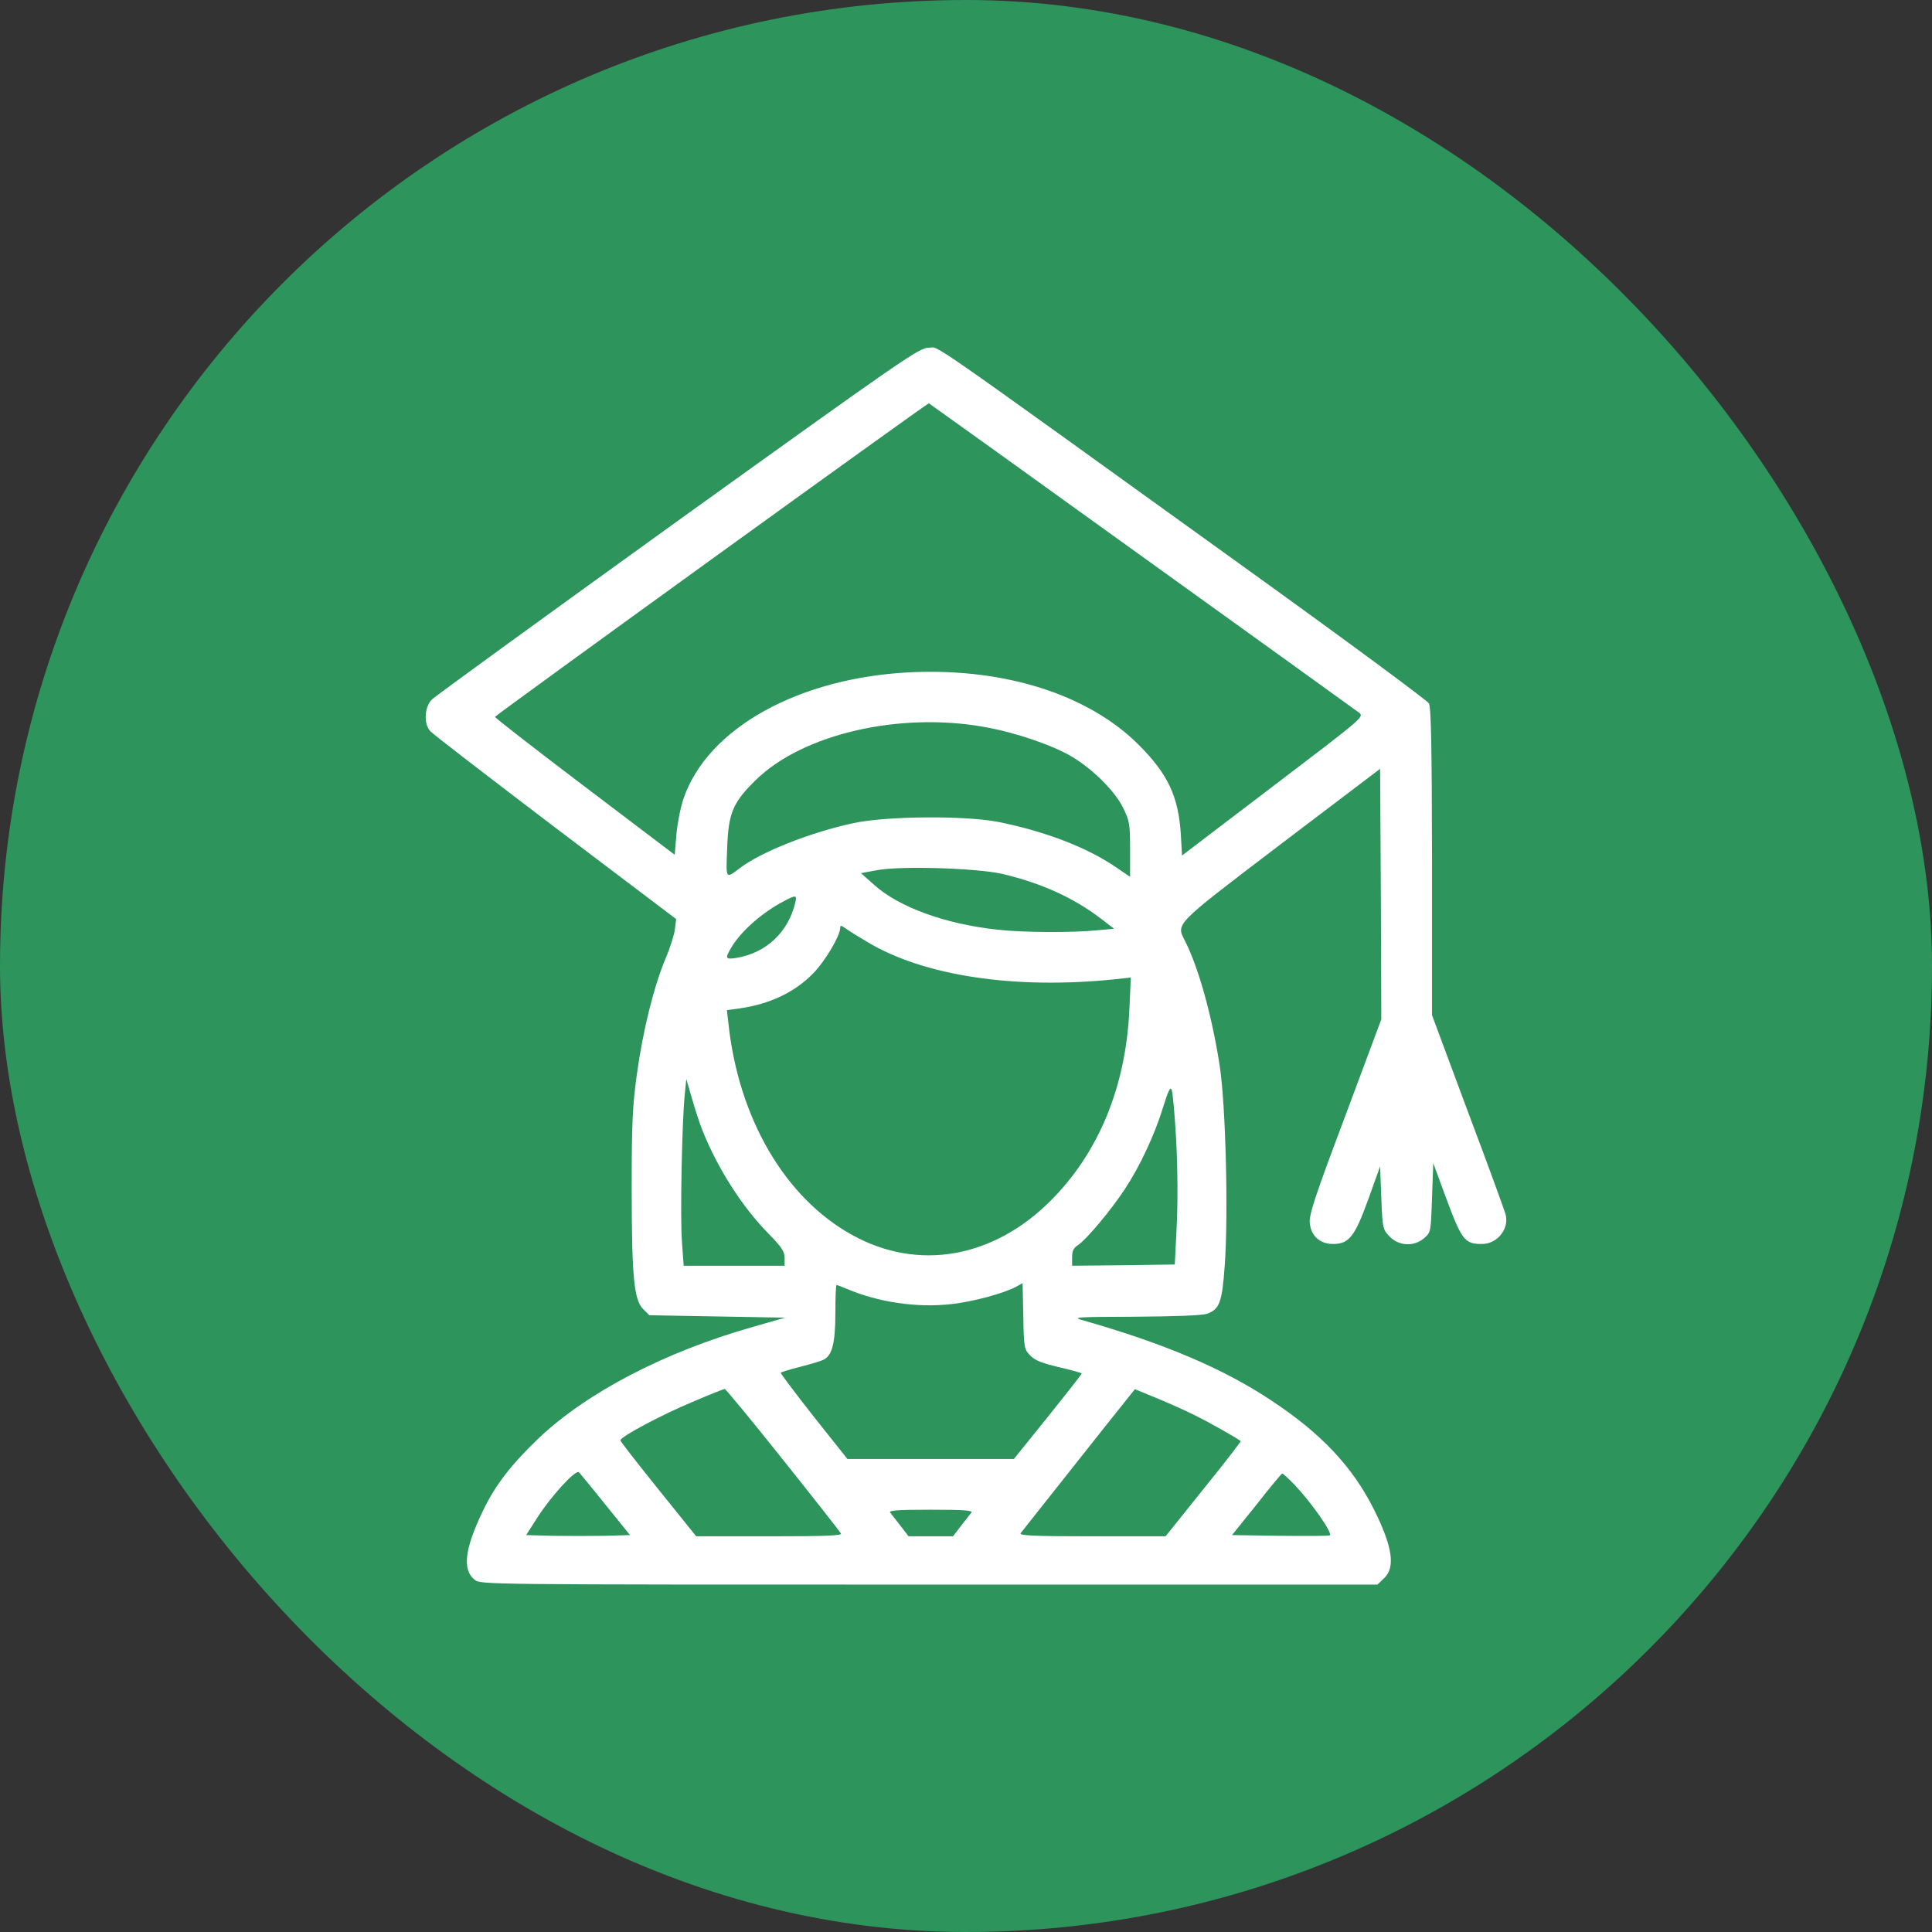
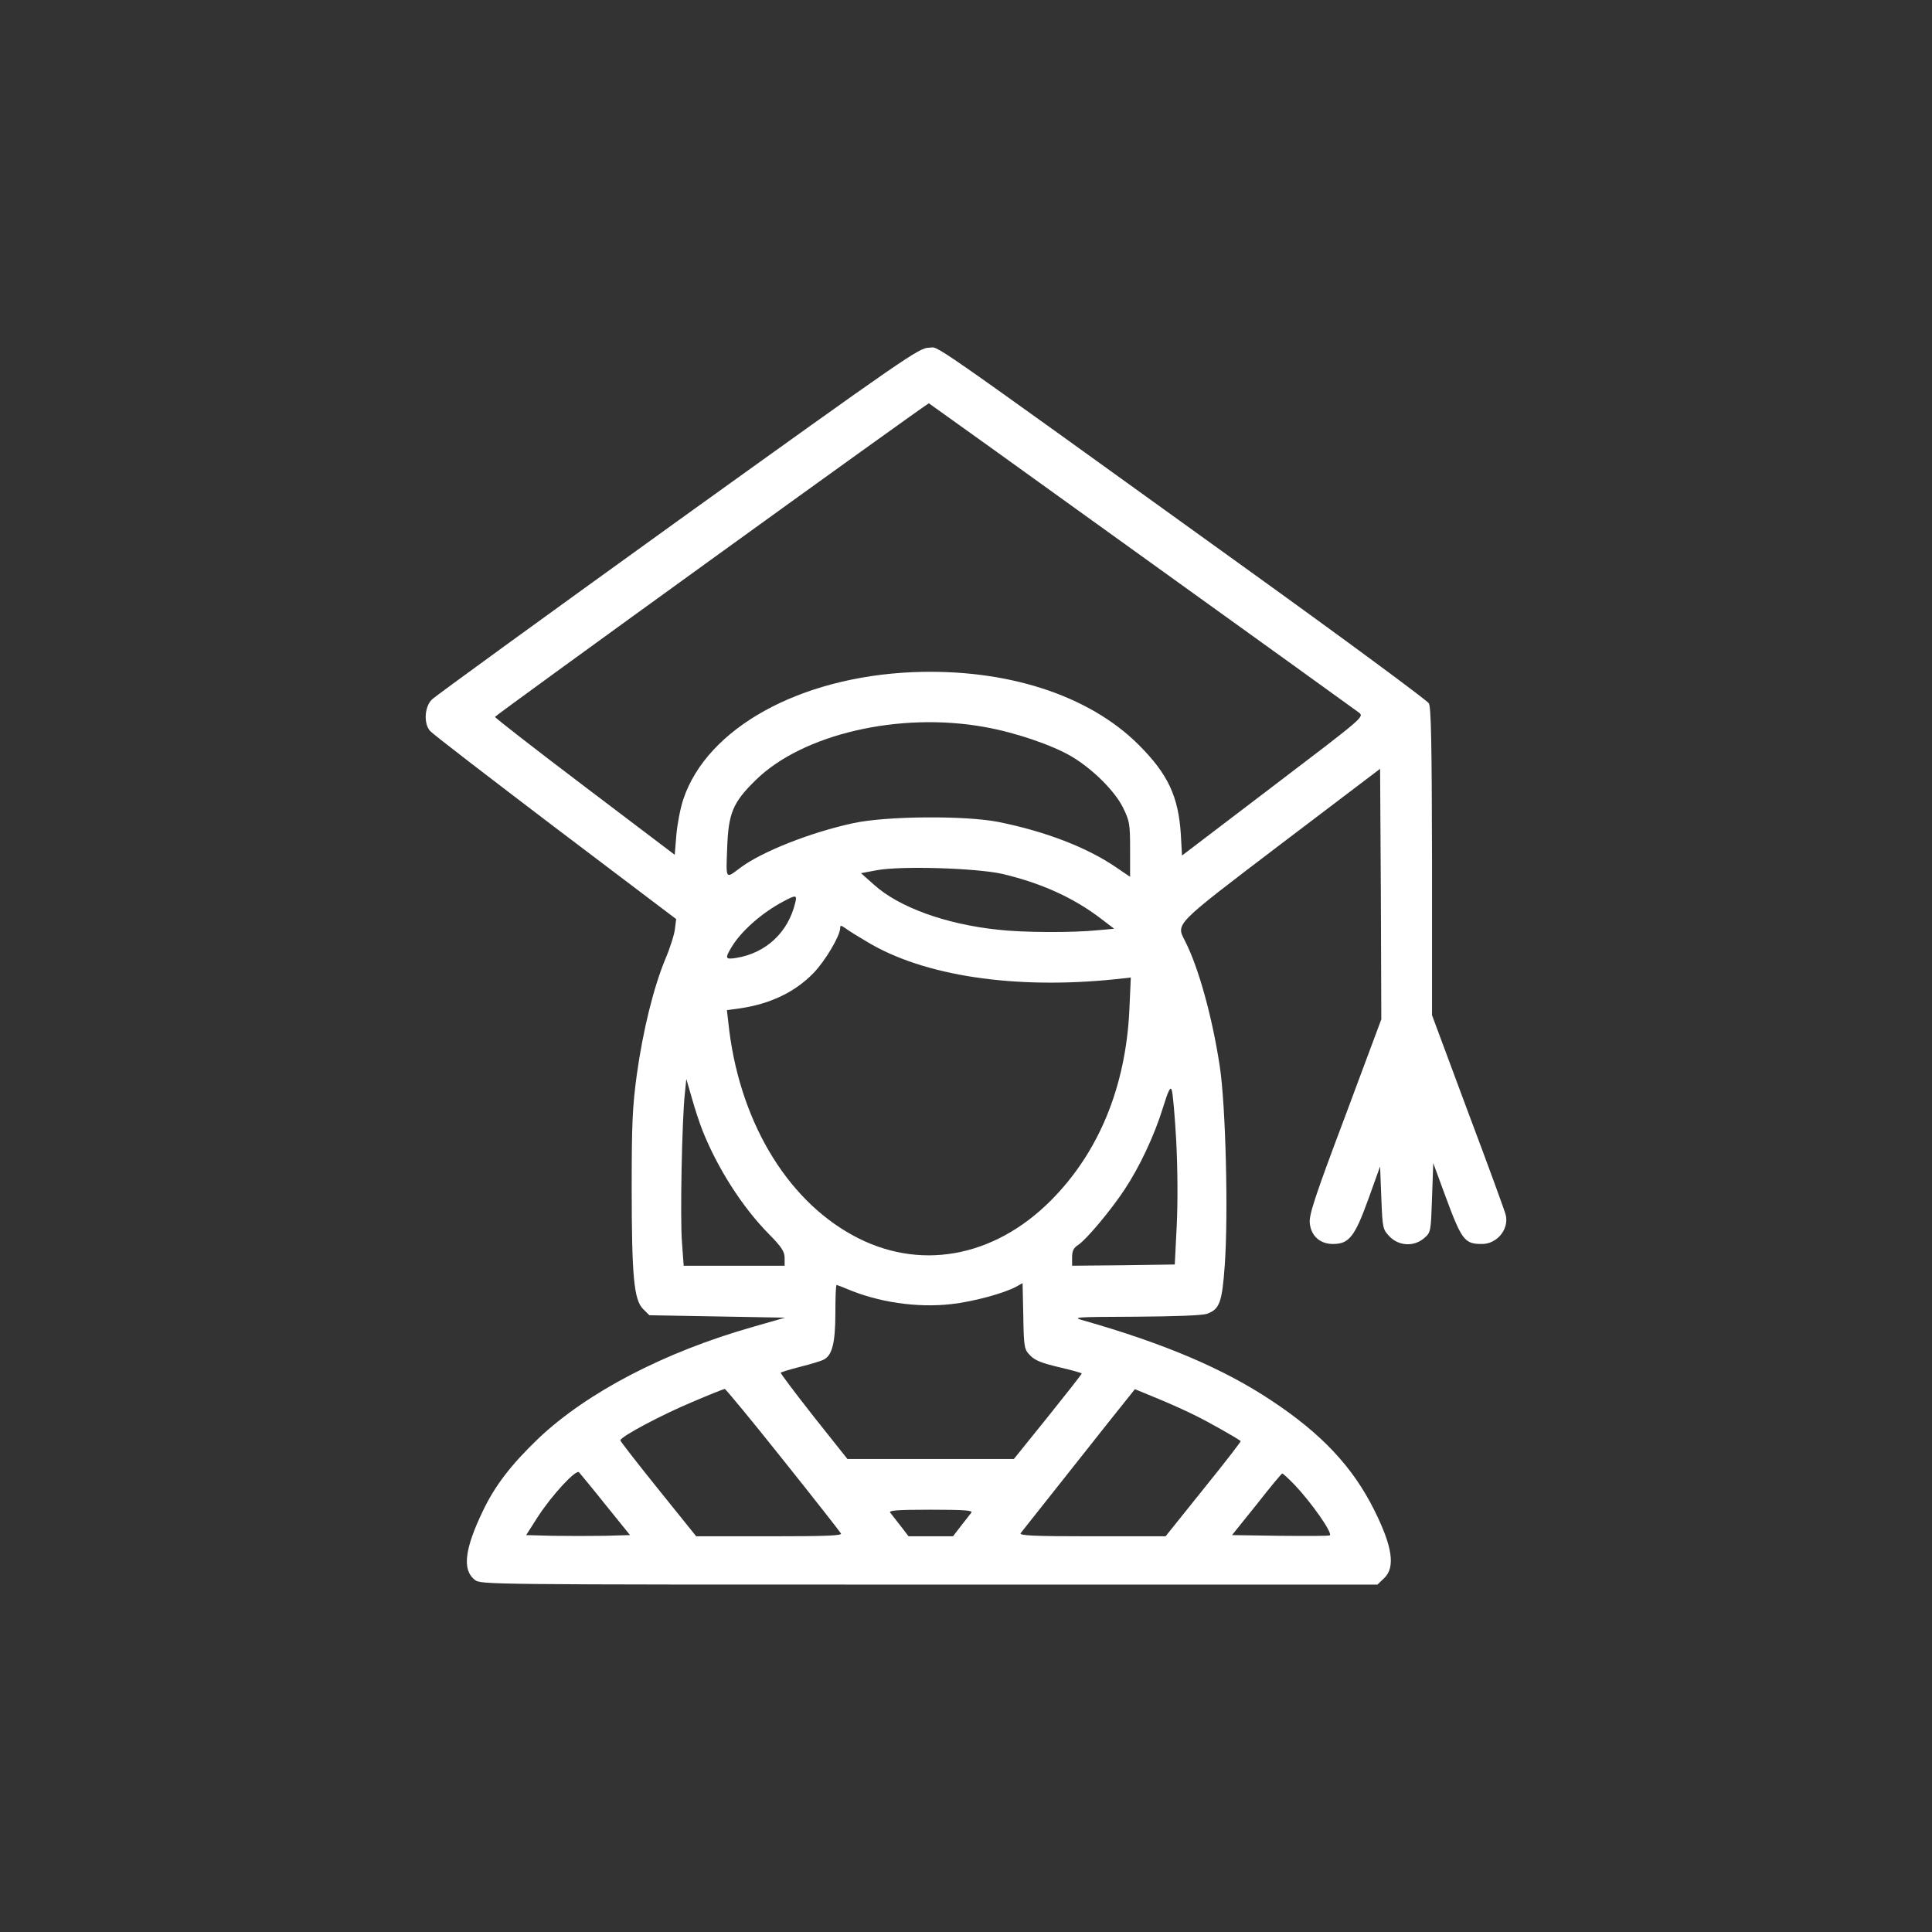
<svg xmlns="http://www.w3.org/2000/svg" width="59" height="59" viewBox="0 0 59 59" fill="none">
  <rect x="0" y="0" width="59" height="59" fill="#333333" stroke="none" />
-   <rect width="59" height="59" rx="29.5" fill="#2D945C" />
  <path d="M20.715 15.894C16.68 18.801 13.294 21.257 13.191 21.361C12.962 21.582 12.932 22.106 13.139 22.327C13.205 22.408 14.924 23.729 16.953 25.271L20.649 28.067L20.612 28.362C20.597 28.524 20.465 28.945 20.317 29.291C19.963 30.147 19.638 31.445 19.446 32.825C19.314 33.799 19.291 34.315 19.291 36.255C19.291 38.97 19.358 39.693 19.638 39.974L19.83 40.165L21.903 40.202L23.976 40.239L22.995 40.52C20.295 41.287 17.934 42.519 16.451 43.92C15.61 44.725 15.116 45.366 14.747 46.141C14.186 47.307 14.113 47.941 14.496 48.244C14.688 48.391 14.703 48.391 28.373 48.391H42.065L42.272 48.192C42.618 47.86 42.523 47.225 41.962 46.104C41.305 44.791 40.354 43.78 38.827 42.77C37.373 41.803 35.581 41.036 33.072 40.32C32.725 40.224 32.836 40.217 34.666 40.21C35.853 40.202 36.717 40.173 36.857 40.121C37.24 39.988 37.322 39.782 37.403 38.624C37.513 37.06 37.432 33.747 37.248 32.552C37.019 31.055 36.606 29.557 36.193 28.745C35.913 28.192 35.817 28.288 39.122 25.772L42.146 23.478L42.169 27.299L42.183 31.128L41.077 34.094C40.132 36.602 39.97 37.111 39.999 37.362C40.044 37.753 40.317 37.989 40.708 37.989C41.195 37.989 41.372 37.768 41.785 36.624L42.146 35.621L42.183 36.58C42.22 37.517 42.227 37.539 42.434 37.76C42.722 38.056 43.179 38.078 43.489 37.812C43.696 37.635 43.696 37.62 43.732 36.573L43.769 35.518L44.094 36.403C44.64 37.886 44.714 37.989 45.26 37.989C45.717 37.989 46.086 37.539 45.983 37.104C45.96 37.001 45.444 35.584 44.832 33.961L43.732 31.003V26.326C43.725 22.689 43.703 21.611 43.636 21.479C43.585 21.39 41.069 19.531 38.044 17.355C27.893 10.044 28.712 10.619 28.366 10.619C28.07 10.619 27.657 10.907 20.715 15.894ZM34.858 16.979C38.421 19.538 41.409 21.693 41.497 21.759C41.667 21.892 41.652 21.899 38.878 24.009L36.097 26.126L36.06 25.47C35.986 24.326 35.669 23.64 34.776 22.748C33.249 21.221 30.726 20.409 27.871 20.527C24.419 20.675 21.601 22.231 20.87 24.4C20.782 24.658 20.686 25.145 20.656 25.485L20.605 26.104L17.86 24.024C16.348 22.88 15.116 21.921 15.116 21.892C15.109 21.855 28.306 12.316 28.366 12.316C28.373 12.316 31.294 14.411 34.858 16.979ZM30.07 22.202C31.021 22.371 32.135 22.755 32.725 23.102C33.367 23.485 34.031 24.142 34.289 24.651C34.496 25.072 34.511 25.153 34.511 25.942V26.776L34.076 26.481C33.19 25.876 31.921 25.389 30.49 25.101C29.48 24.902 27.075 24.917 26.056 25.138C24.758 25.418 23.261 26.008 22.604 26.503C22.154 26.842 22.169 26.872 22.206 25.92C22.242 24.835 22.375 24.511 23.076 23.825C24.5 22.423 27.458 21.73 30.07 22.202ZM30.608 26.687C31.796 26.968 32.777 27.41 33.618 28.052L34.024 28.362L33.544 28.406C32.77 28.487 31.235 28.48 30.468 28.391C28.875 28.222 27.451 27.705 26.691 27.019L26.293 26.665L26.772 26.576C27.51 26.436 29.819 26.51 30.608 26.687ZM24.286 27.565C24.072 28.472 23.393 29.107 22.479 29.254C22.146 29.306 22.132 29.269 22.346 28.915C22.641 28.428 23.268 27.875 23.924 27.528C24.308 27.322 24.345 27.329 24.286 27.565ZM26.477 28.76C28.211 29.808 30.999 30.221 34.061 29.904L34.533 29.852L34.489 30.84C34.378 33.194 33.552 35.2 32.084 36.669C30.328 38.424 28.041 38.823 26.042 37.724C23.976 36.595 22.545 34.146 22.242 31.224L22.198 30.848L22.582 30.796C23.504 30.663 24.264 30.309 24.839 29.719C25.193 29.358 25.658 28.576 25.658 28.34C25.658 28.251 25.68 28.251 25.828 28.354C25.916 28.421 26.211 28.605 26.477 28.76ZM21.446 34.507C21.91 35.673 22.663 36.86 23.489 37.694C23.873 38.085 23.961 38.225 23.961 38.417V38.653H22.419H20.878L20.826 37.93C20.767 37.207 20.826 34.182 20.915 33.386L20.959 32.95L21.128 33.533C21.217 33.858 21.364 34.293 21.446 34.507ZM35.92 34.839C35.964 35.709 35.971 36.713 35.935 37.436L35.876 38.616L34.312 38.638L32.74 38.653V38.395C32.74 38.203 32.785 38.107 32.925 38.019C33.175 37.856 33.928 36.956 34.341 36.329C34.798 35.643 35.256 34.669 35.514 33.828C35.676 33.305 35.743 33.172 35.78 33.282C35.817 33.364 35.876 34.064 35.92 34.839ZM31.457 41.39C31.604 41.545 31.811 41.626 32.342 41.752C32.725 41.84 33.035 41.929 33.035 41.943C33.035 41.965 32.571 42.556 32.003 43.264L30.962 44.555H28.425H25.879L24.847 43.257C24.279 42.533 23.828 41.936 23.843 41.921C23.858 41.899 24.131 41.818 24.448 41.737C24.765 41.656 25.09 41.56 25.164 41.516C25.415 41.383 25.511 40.999 25.511 40.092C25.511 39.627 25.525 39.243 25.547 39.243C25.57 39.243 25.71 39.295 25.865 39.361C26.816 39.767 27.997 39.944 29.044 39.826C29.723 39.752 30.667 39.494 31.044 39.288L31.228 39.184L31.25 40.188C31.265 41.154 31.28 41.206 31.457 41.39ZM23.91 44.577C24.854 45.757 25.651 46.776 25.68 46.827C25.732 46.894 25.274 46.916 23.504 46.916H21.261L20.103 45.477C19.468 44.688 18.945 44.016 18.945 43.987C18.945 43.876 20.206 43.205 21.143 42.814C21.66 42.593 22.102 42.416 22.132 42.416C22.161 42.416 22.965 43.389 23.91 44.577ZM36.532 43.242C36.894 43.419 37.772 43.913 37.89 44.009C37.904 44.016 37.395 44.68 36.754 45.47L35.595 46.916H33.345C31.56 46.916 31.117 46.894 31.169 46.82C31.339 46.606 33.028 44.474 33.81 43.485L34.658 42.423L35.374 42.718C35.765 42.88 36.289 43.116 36.532 43.242ZM18.495 45.957L19.24 46.879L18.473 46.901C18.045 46.908 17.329 46.908 16.887 46.901L16.068 46.879L16.422 46.325C16.857 45.654 17.587 44.865 17.683 44.961C17.72 45.005 18.089 45.448 18.495 45.957ZM39.535 45.344C40.051 45.89 40.693 46.805 40.612 46.886C40.597 46.908 39.918 46.908 39.107 46.901L37.624 46.879L38.377 45.942C38.782 45.425 39.136 44.998 39.158 44.998C39.181 44.998 39.35 45.153 39.535 45.344ZM29.664 46.193C29.627 46.244 29.48 46.429 29.347 46.598L29.103 46.916H28.425H27.746L27.502 46.598C27.37 46.429 27.222 46.244 27.185 46.193C27.134 46.126 27.392 46.104 28.425 46.104C29.457 46.104 29.716 46.126 29.664 46.193Z" fill="white" />
</svg>